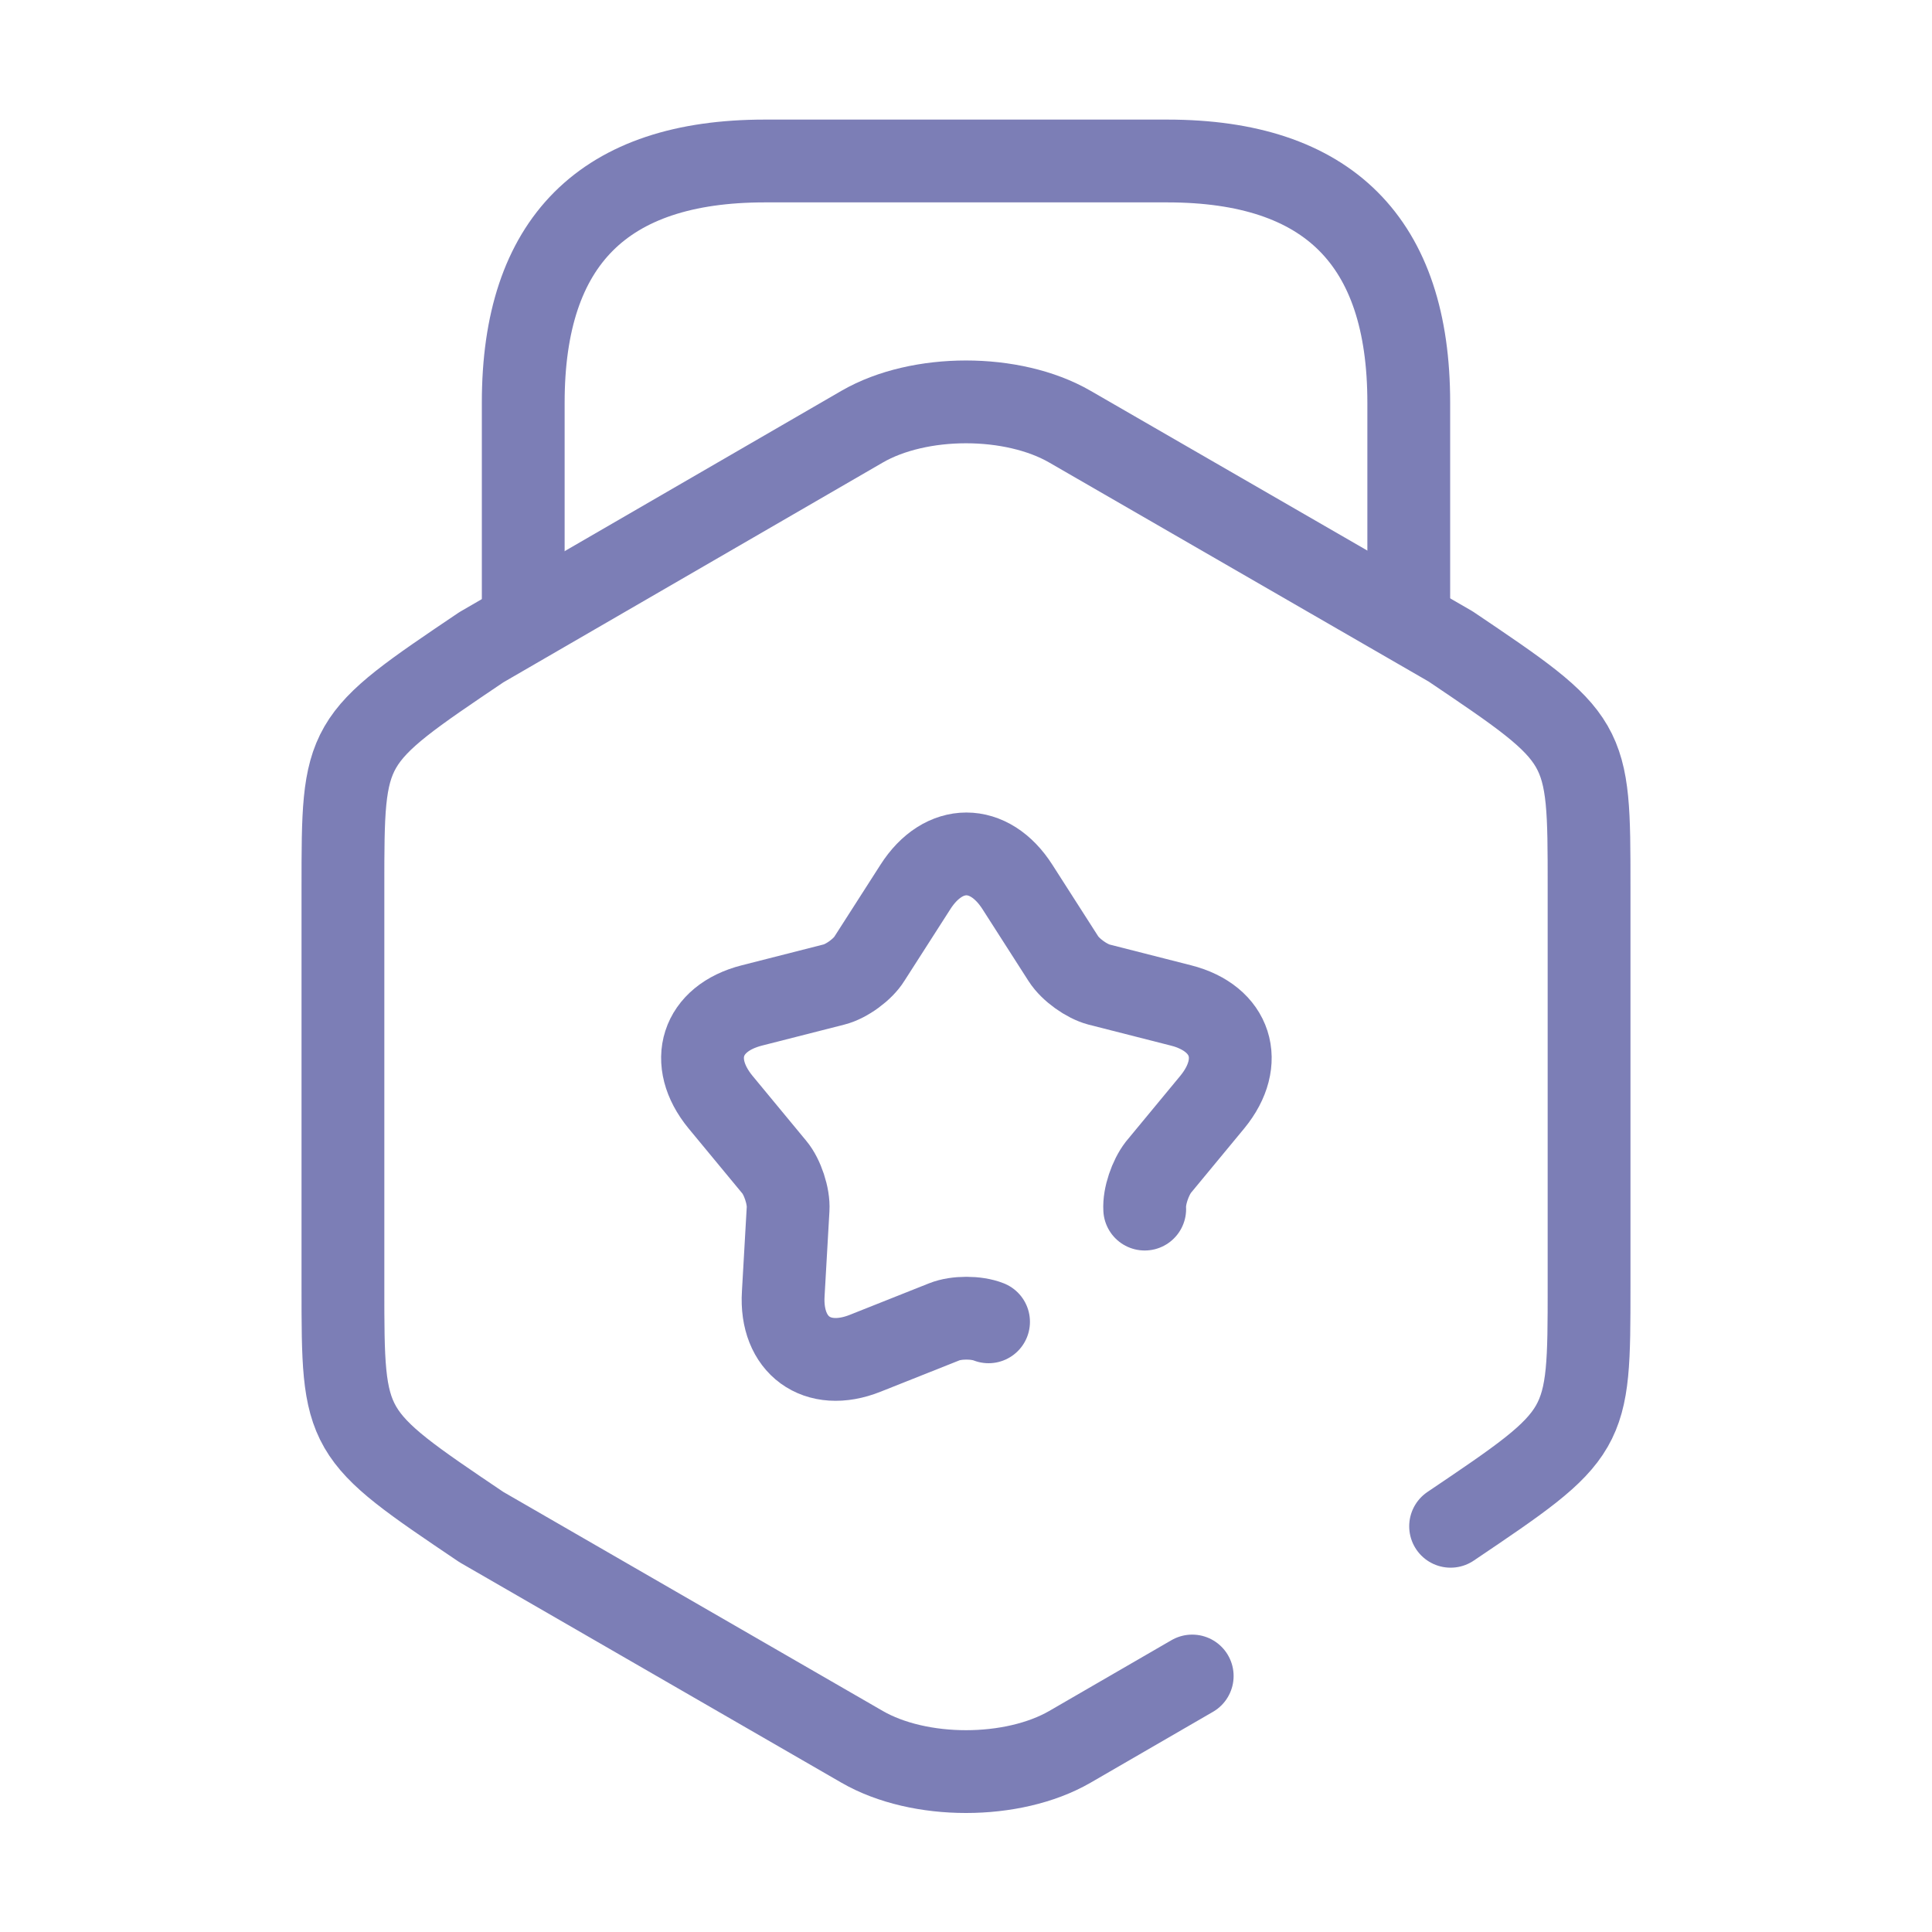
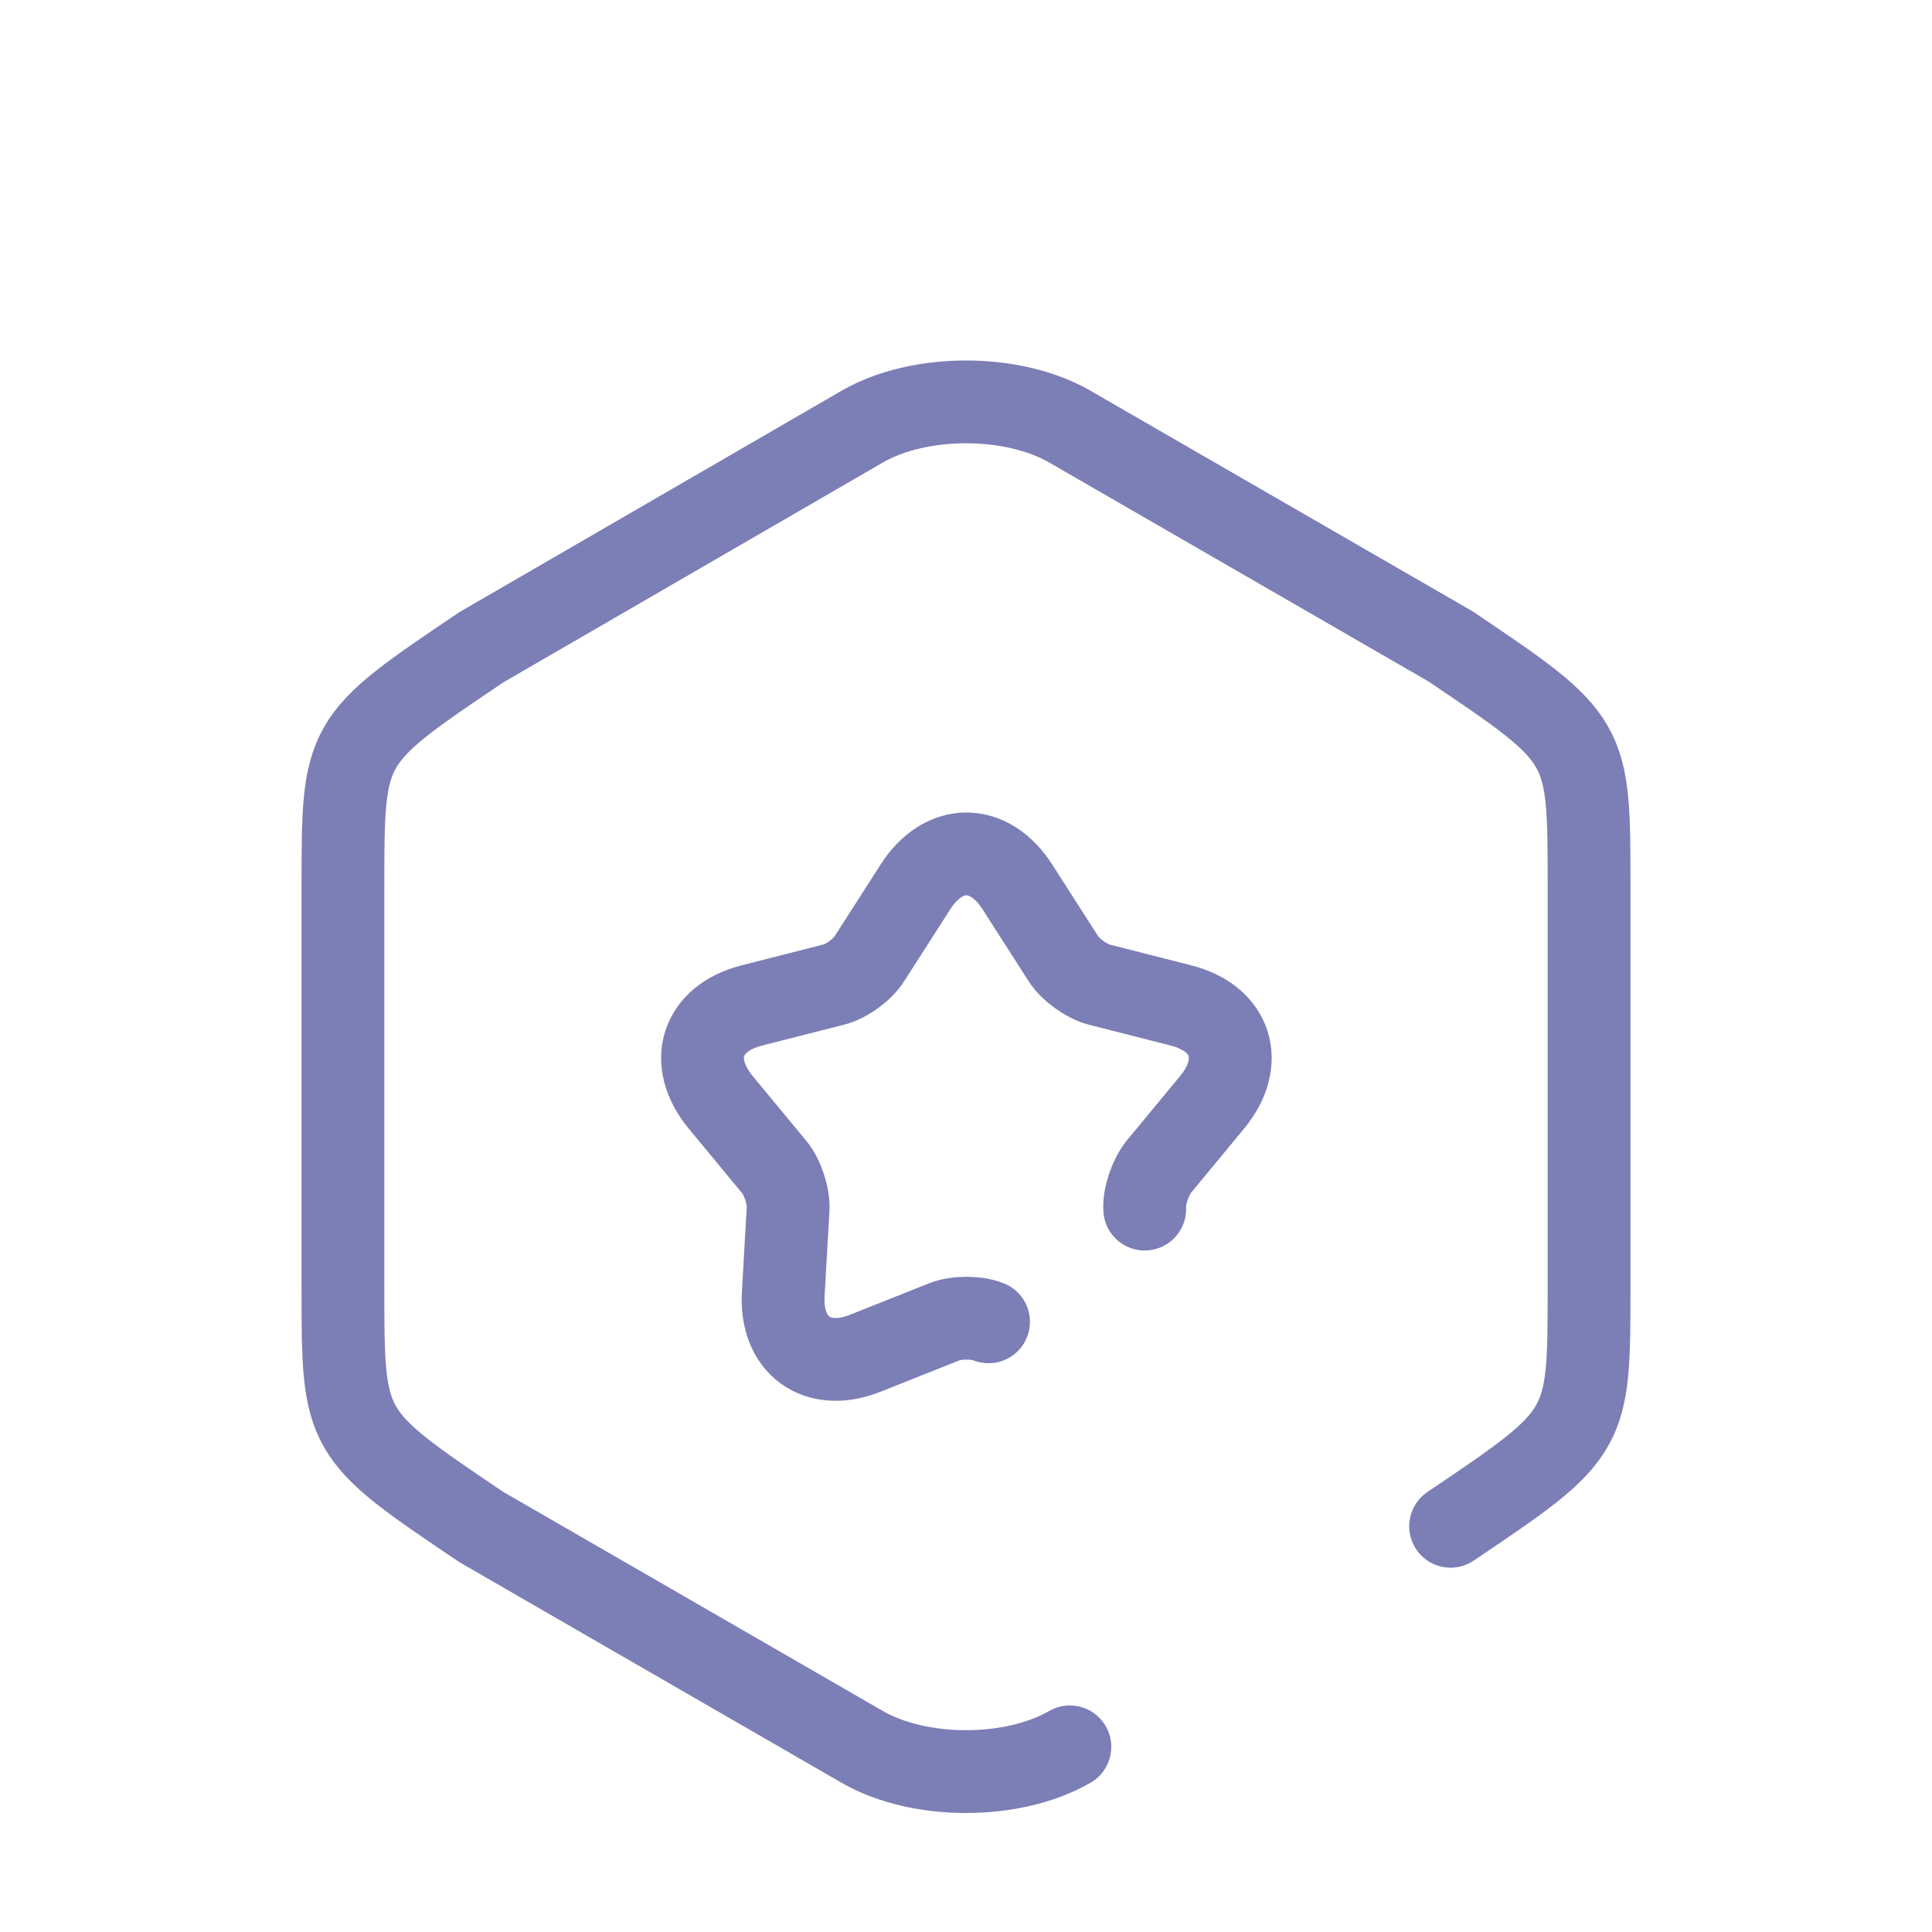
<svg xmlns="http://www.w3.org/2000/svg" width="70" height="70" viewBox="0 0 70 70" fill="none">
  <g opacity="0.7">
-     <path d="M52.558 55.3C57.575 51.917 57.575 51.917 57.575 46.608V32.112C57.575 26.804 57.575 26.804 52.558 23.421L38.763 15.458C36.692 14.262 33.308 14.262 31.238 15.458L17.442 23.45C12.425 26.833 12.425 26.833 12.425 32.142V46.638C12.425 51.946 12.425 51.946 17.442 55.329L31.238 63.292C33.308 64.487 36.692 64.487 38.763 63.292L43.196 60.725" stroke="#454797" stroke-width="3" stroke-linecap="round" stroke-linejoin="round" />
-     <path d="M51.042 22.254V14.583C51.042 8.75 48.125 5.833 42.292 5.833H27.708C21.875 5.833 18.958 8.75 18.958 14.583V22.05" stroke="#454797" stroke-width="3" stroke-linecap="round" stroke-linejoin="round" />
+     <path d="M52.558 55.3C57.575 51.917 57.575 51.917 57.575 46.608V32.112C57.575 26.804 57.575 26.804 52.558 23.421L38.763 15.458C36.692 14.262 33.308 14.262 31.238 15.458L17.442 23.45C12.425 26.833 12.425 26.833 12.425 32.142V46.638C12.425 51.946 12.425 51.946 17.442 55.329L31.238 63.292C33.308 64.487 36.692 64.487 38.763 63.292" stroke="#454797" stroke-width="3" stroke-linecap="round" stroke-linejoin="round" />
    <path d="M35.817 47.892C35.379 47.717 34.65 47.717 34.213 47.892L31.354 49.029C29.604 49.729 28.263 48.737 28.379 46.871L28.554 43.808C28.583 43.342 28.35 42.642 28.058 42.292L26.104 39.929C24.908 38.471 25.404 36.896 27.242 36.429L30.217 35.671C30.683 35.554 31.267 35.117 31.5 34.737L33.163 32.142C34.183 30.538 35.846 30.538 36.867 32.142L38.529 34.737C38.792 35.146 39.375 35.554 39.813 35.671L42.788 36.429C44.625 36.896 45.121 38.471 43.925 39.929L41.971 42.292C41.679 42.671 41.446 43.342 41.475 43.808" stroke="#454797" stroke-width="3" stroke-linecap="round" stroke-linejoin="round" />
  </g>
</svg>